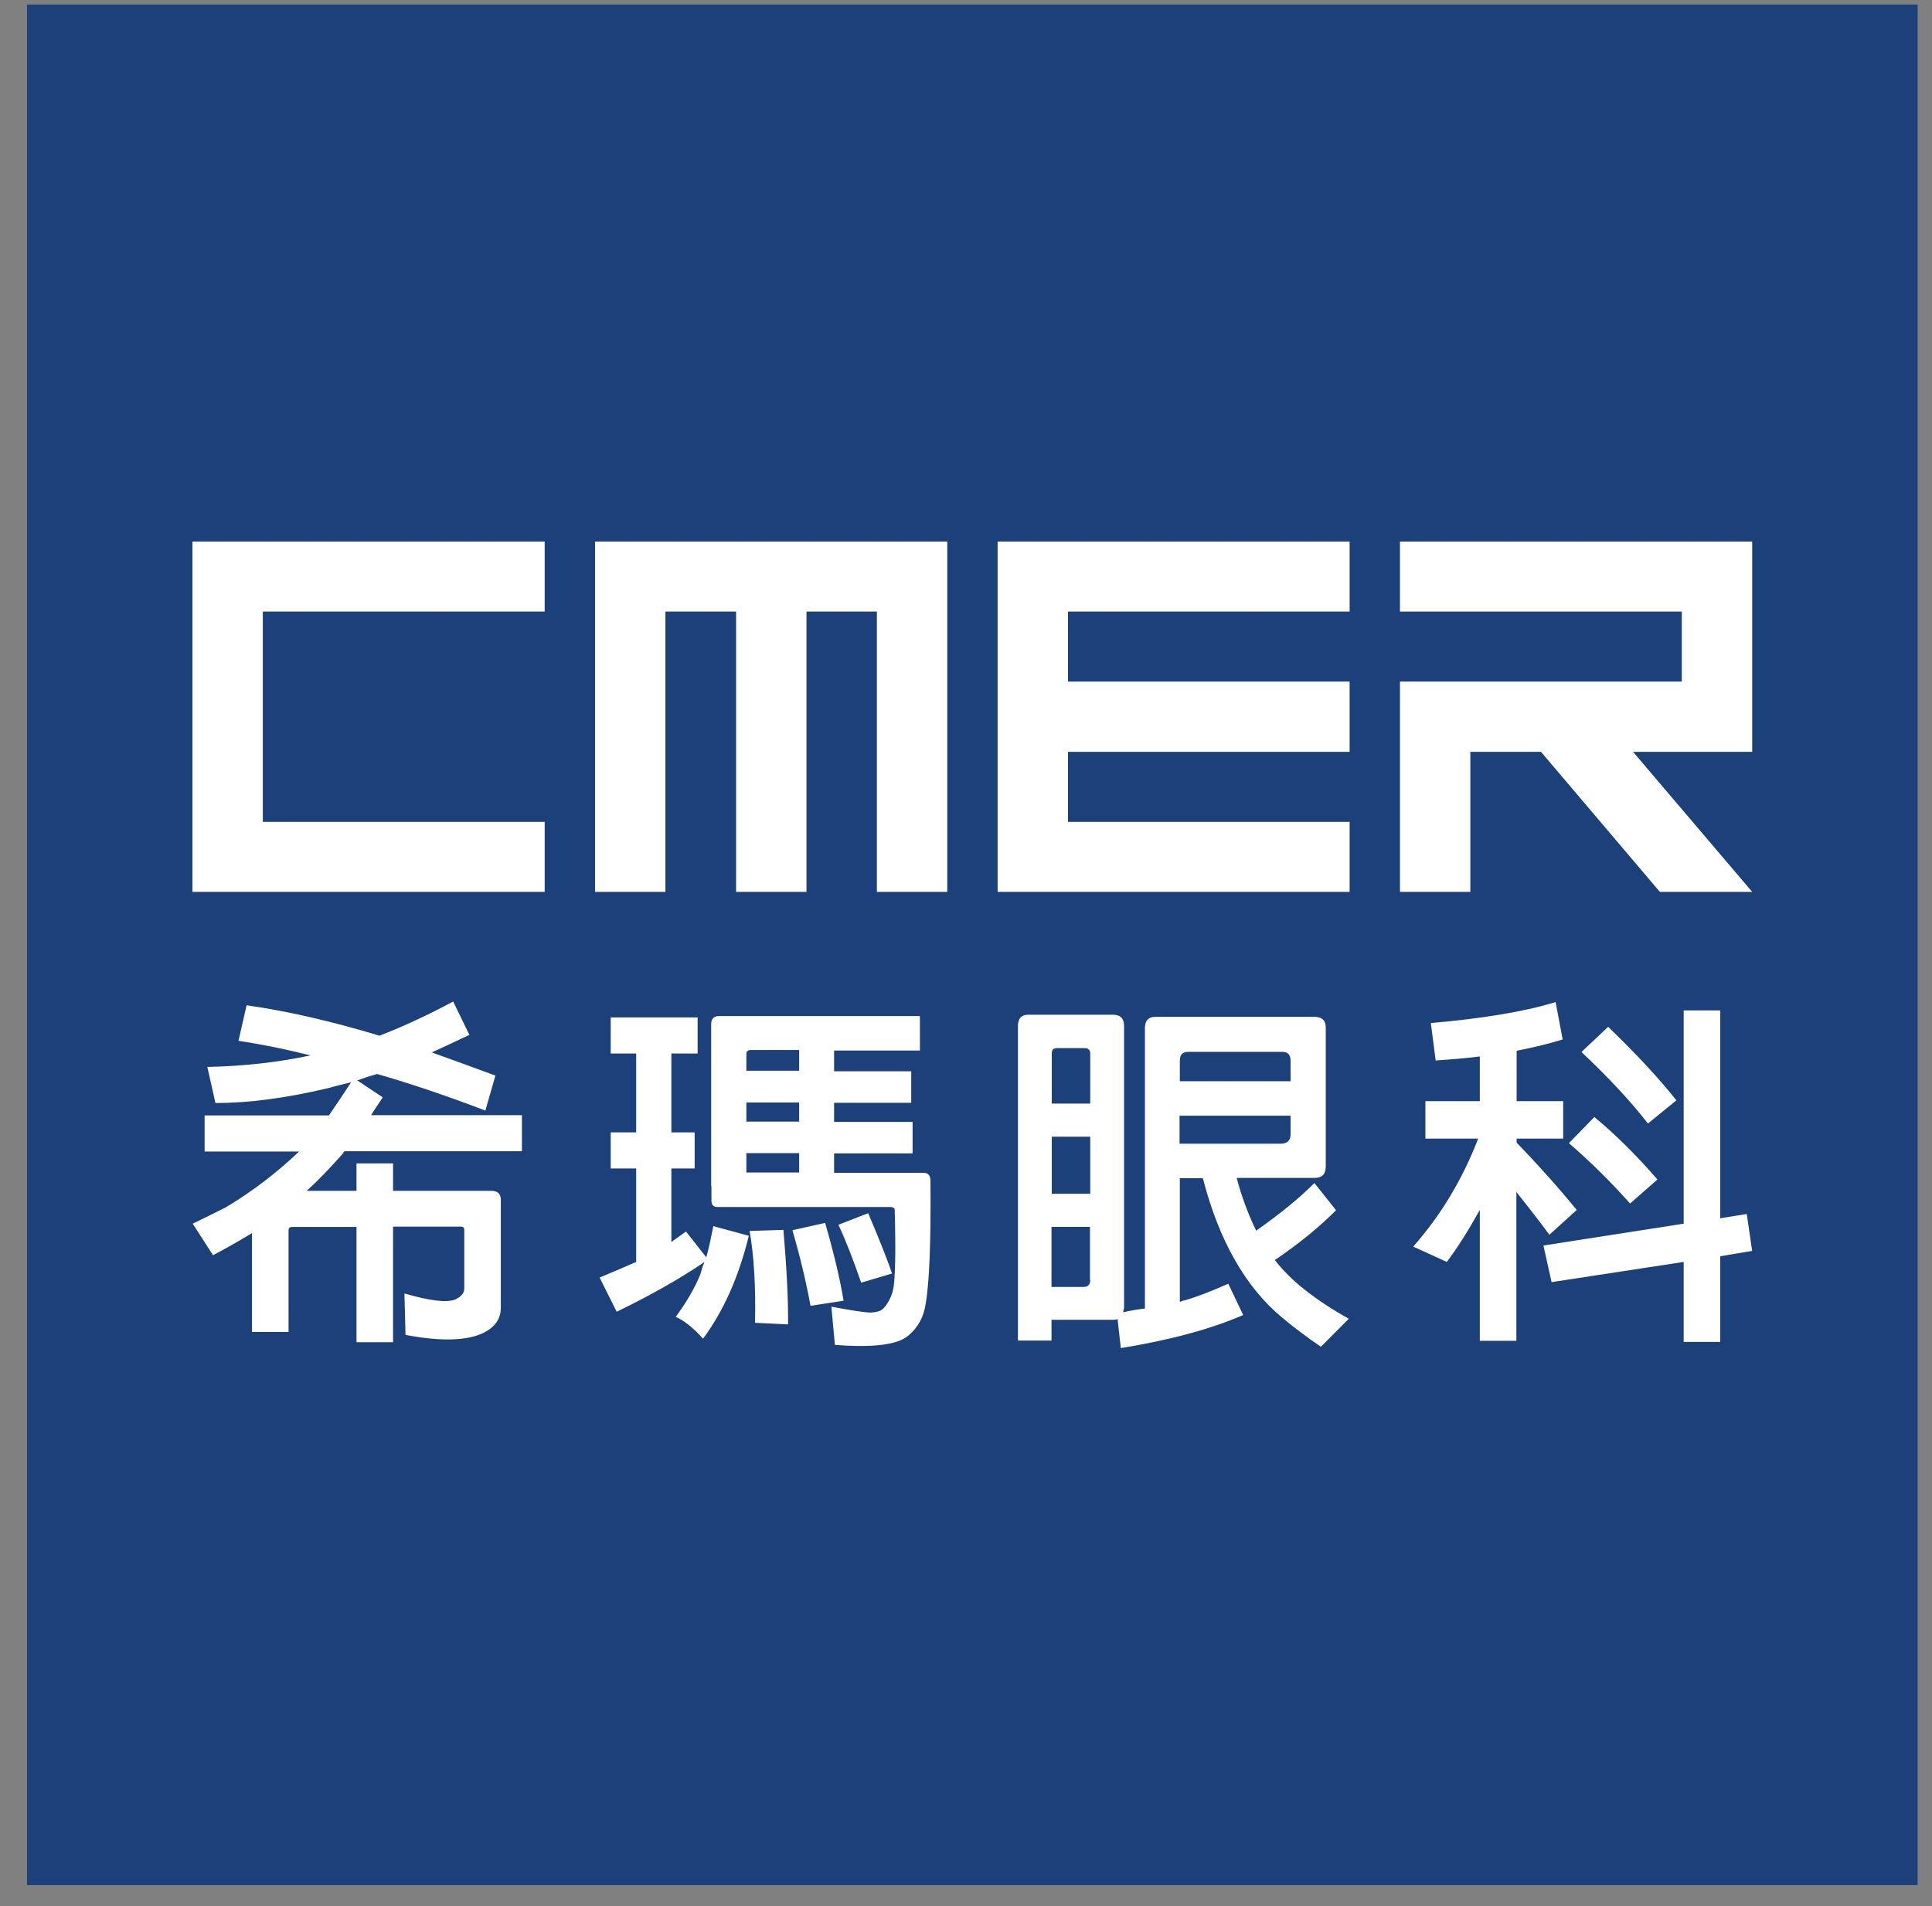
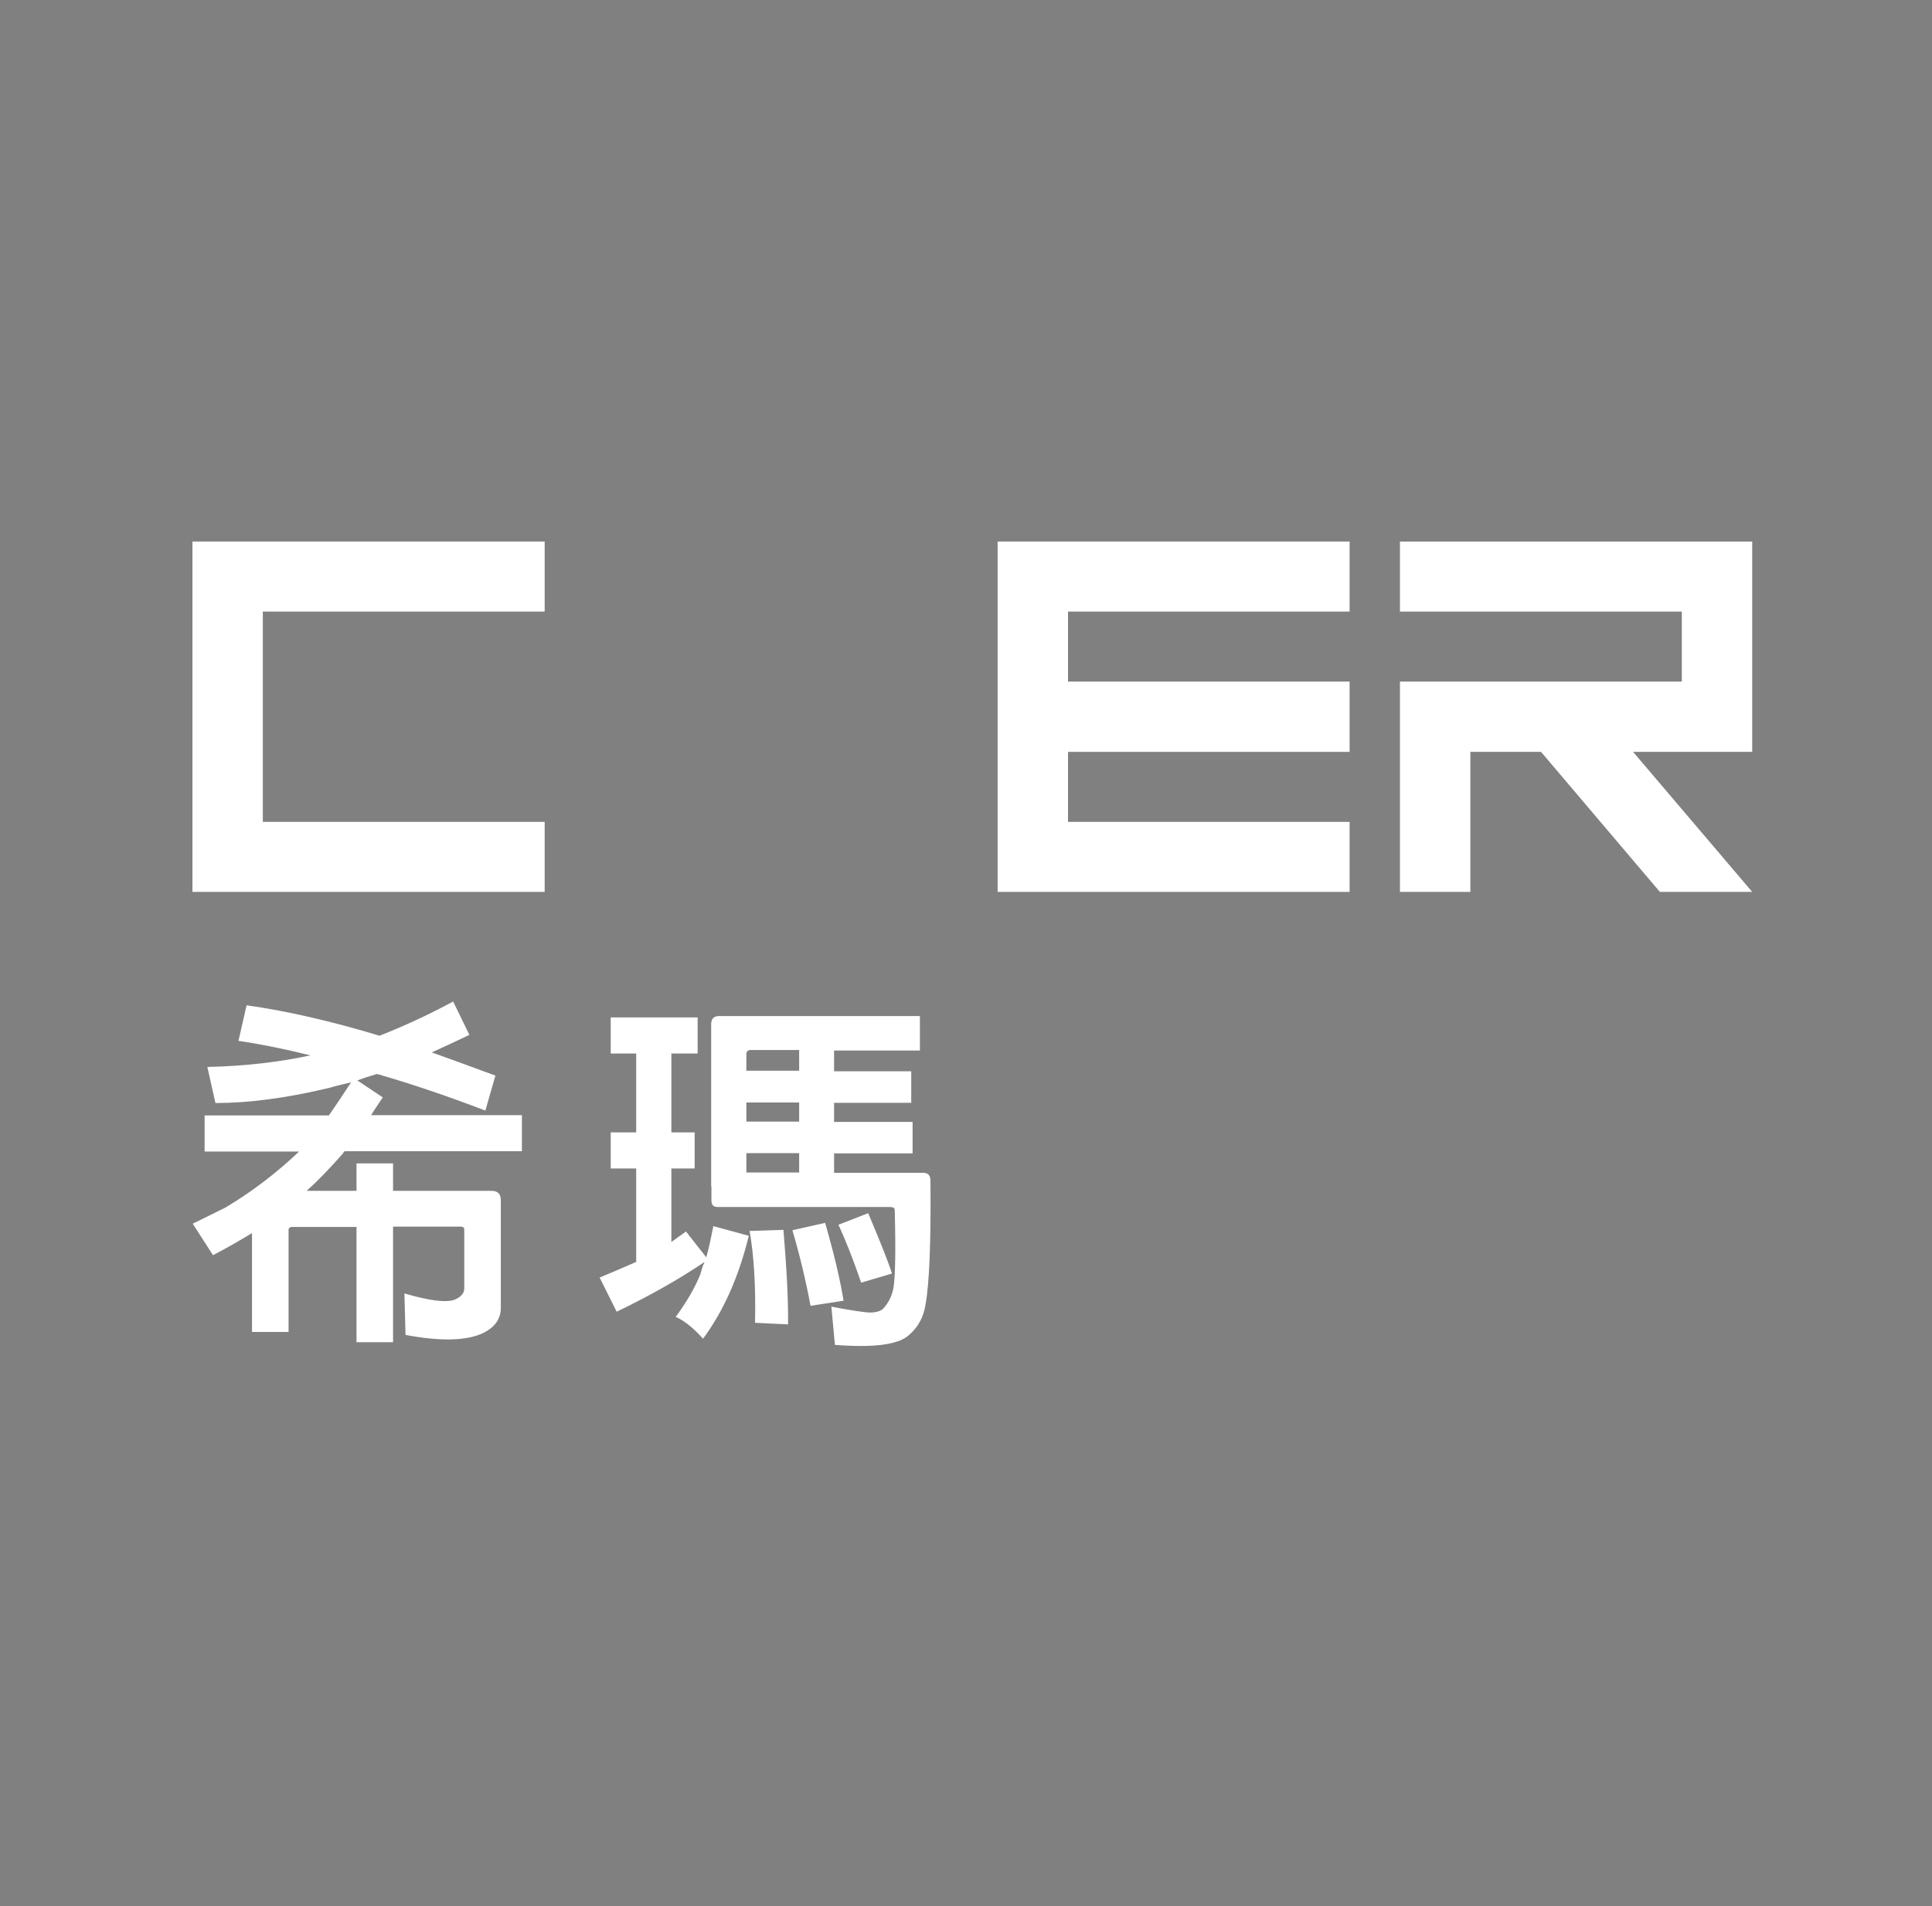
<svg xmlns="http://www.w3.org/2000/svg" width="76" height="75" viewBox="0 0 76 75" fill="none">
  <rect x="0" y="0" width="76" height="75" fill="#808080" stroke="none" />
-   <path d="M75.435 0.179L1.063 0.179L1.063 74.175L75.435 74.175L75.435 0.179Z" fill="#1B407A" />
-   <path d="M23.407 35.094L26.176 35.094L26.176 24.064L28.956 24.064L28.956 35.094L31.725 35.094L31.725 24.064L34.494 24.064L34.494 35.094L37.263 35.094L37.263 21.308L23.407 21.308L23.407 35.094Z" fill="white" />
  <path d="M7.57 35.094L21.426 35.094L21.426 32.339L10.339 32.339L10.339 24.064L21.426 24.064L21.426 21.308L7.57 21.308L7.57 35.094Z" fill="white" />
  <path fill-rule="evenodd" clip-rule="evenodd" d="M32.981 48.192L34.153 47.736C34.664 48.944 34.973 49.739 35.09 50.11L33.876 50.47C33.567 49.569 33.269 48.806 32.981 48.192ZM31.181 48.404L32.459 48.118C32.8 49.304 33.045 50.322 33.184 51.18L31.884 51.381C31.714 50.459 31.48 49.463 31.171 48.404L31.181 48.404ZM29.499 48.435L30.819 48.393C30.947 49.93 31.011 51.169 31 52.112L29.701 52.049C29.733 50.618 29.658 49.41 29.488 48.435L29.499 48.435ZM27.699 49.665C26.719 50.332 25.569 50.979 24.259 51.614L23.588 50.269C24.142 50.036 24.621 49.834 25.026 49.654L25.026 45.977L24.024 45.977L24.024 44.557L25.026 44.557L25.026 41.453L24.024 41.453L24.024 40.033L27.443 40.033L27.443 41.453L26.41 41.453L26.41 44.557L27.326 44.557L27.326 45.977L26.41 45.977L26.41 48.87C26.623 48.722 26.815 48.573 26.985 48.457L27.784 49.474C27.89 49.093 27.976 48.679 28.061 48.245L29.456 48.626C29.062 50.237 28.465 51.583 27.656 52.674C27.273 52.25 26.921 51.964 26.58 51.816C26.996 51.254 27.326 50.693 27.55 50.142C27.592 49.983 27.635 49.824 27.709 49.675L27.699 49.665ZM31.437 44.133L29.36 44.133L29.36 43.381L31.437 43.381L31.437 44.133ZM31.437 42.131L29.36 42.131L29.36 41.474C29.36 41.378 29.413 41.325 29.509 41.315L31.437 41.315L31.437 42.131ZM29.36 46.136L29.36 45.373L31.437 45.373L31.437 46.136L29.36 46.136ZM27.986 46.666L27.986 47.238C27.986 47.408 28.061 47.492 28.221 47.492L35.015 47.492C35.132 47.492 35.196 47.535 35.196 47.609C35.239 49.167 35.218 50.173 35.154 50.629C35.1 50.968 34.962 51.254 34.749 51.487C34.653 51.583 34.493 51.636 34.248 51.646C34.046 51.646 33.524 51.572 32.704 51.413L32.843 52.918C34.344 53.034 35.313 52.918 35.739 52.547C36.112 52.229 36.336 51.826 36.41 51.318C36.56 50.481 36.623 48.87 36.602 46.475C36.602 46.263 36.528 46.157 36.336 46.147L32.811 46.147L32.811 45.384L35.899 45.384L35.899 44.144L32.811 44.144L32.811 43.392L35.846 43.392L35.846 42.152L32.811 42.152L32.811 41.336L36.187 41.336L36.187 39.98L28.284 39.98C28.082 39.98 27.976 40.086 27.976 40.298L27.976 46.687L27.986 46.666ZM14.024 48.266L14.024 52.812L15.462 52.812L15.462 48.266L18.135 48.266C18.22 48.266 18.263 48.308 18.263 48.383L18.263 50.703C18.263 50.883 18.135 51.032 17.89 51.138C17.549 51.265 16.889 51.18 15.909 50.894L15.952 52.526C17.358 52.791 18.38 52.759 19.029 52.441C19.477 52.208 19.701 51.89 19.701 51.456L19.701 47.217C19.701 46.984 19.583 46.857 19.338 46.857L15.462 46.857L15.462 45.776L14.024 45.776L14.024 46.857L12.064 46.857C12.49 46.475 12.97 45.977 13.502 45.373C13.502 45.341 13.534 45.32 13.555 45.299L20.531 45.299L20.531 43.879L14.599 43.879C14.738 43.646 14.897 43.423 15.057 43.18L14.056 42.512C14.28 42.427 14.535 42.343 14.833 42.258C16.154 42.639 17.57 43.116 19.093 43.699L19.488 42.322C18.625 42.004 17.784 41.696 16.985 41.41C17.443 41.198 17.933 40.976 18.465 40.721L17.826 39.407C16.846 39.937 15.877 40.382 14.929 40.753C13.034 40.181 11.287 39.778 9.7 39.556L9.381 40.955C10.243 41.082 11.191 41.272 12.213 41.527C10.978 41.792 9.626 41.951 8.156 41.982L8.475 43.402C9.764 43.402 11.266 43.212 12.98 42.798C13.225 42.724 13.513 42.66 13.811 42.586C13.492 43.074 13.204 43.508 12.938 43.89L8.049 43.89L8.049 45.31L11.766 45.31C10.861 46.168 9.902 46.899 8.869 47.514C8.443 47.726 8.017 47.938 7.581 48.149L8.379 49.389C8.891 49.124 9.402 48.828 9.913 48.52L9.913 52.409L11.351 52.409L11.351 48.393C11.351 48.33 11.393 48.287 11.468 48.277L14.045 48.277L14.024 48.266Z" fill="white" />
-   <path fill-rule="evenodd" clip-rule="evenodd" d="M66.232 49.654L61.035 50.449L60.715 49.008L66.232 48.149L66.232 39.757L67.669 39.757L67.669 47.937L68.713 47.768L68.926 49.22L67.669 49.431L67.669 52.801L66.232 52.801L66.232 49.644L66.232 49.654ZM61.716 44.981L62.717 43.953C63.527 44.621 64.357 45.437 65.199 46.412L64.123 47.355C63.377 46.517 62.579 45.723 61.716 44.981ZM62.206 41.389C63.271 42.396 64.144 43.328 64.826 44.208L65.944 43.296C65.241 42.406 64.347 41.453 63.26 40.403L62.217 41.389L62.206 41.389ZM59.65 46.899C60.129 47.503 60.566 48.065 60.949 48.584L62.025 47.609C61.269 46.687 60.481 45.808 59.661 44.96L59.661 44.801L61.492 44.801L61.492 43.328L59.661 43.328L59.661 41.346C60.31 41.219 60.917 41.071 61.471 40.901L61.194 39.429C59.991 39.8 58.351 40.075 56.285 40.255L56.476 41.728C57.073 41.686 57.648 41.643 58.212 41.569L58.212 43.328L56.072 43.328L56.072 44.801L58.148 44.801C57.531 46.401 56.679 47.821 55.592 49.05L56.913 49.654C57.318 49.124 57.744 48.446 58.212 47.609L58.212 52.759L59.65 52.759L59.65 46.899ZM46.412 42.544L46.412 41.728C46.412 41.505 46.519 41.389 46.742 41.389L50.448 41.389C50.651 41.389 50.757 41.495 50.768 41.707L50.768 42.544L46.412 42.544ZM50.768 43.9L50.768 44.631C50.768 44.864 50.651 44.992 50.406 45.002L46.401 45.002L46.401 43.9L50.757 43.9L50.768 43.9ZM42.663 41.241C42.812 41.241 42.887 41.315 42.887 41.453L42.887 43.423L41.374 43.423L41.374 41.453C41.374 41.304 41.438 41.241 41.587 41.241L42.674 41.241L42.663 41.241ZM42.887 50.364C42.887 50.544 42.802 50.639 42.62 50.639L41.364 50.639L41.364 48.276L42.876 48.276L42.876 50.364L42.887 50.364ZM42.887 46.973L41.374 46.973L41.374 44.727L42.887 44.727L42.887 46.973ZM41.374 51.932L43.771 51.932C43.835 51.932 43.898 51.932 43.962 51.901L44.09 53.045C46.039 52.727 47.647 52.292 48.904 51.742L48.318 50.512C47.647 50.809 47.072 51.032 46.593 51.169C46.529 51.169 46.465 51.201 46.412 51.233L46.412 46.359L47.317 46.359C47.946 48.796 48.979 50.629 50.427 51.837C50.842 52.187 51.354 52.579 51.961 52.992L53.058 51.89C51.716 51.138 50.746 50.364 50.15 49.58C51.13 48.912 51.929 48.255 52.557 47.62L51.705 46.549C51.162 47.1 50.406 47.725 49.415 48.425C49.075 47.725 48.83 47.037 48.648 46.348L51.716 46.348C52.003 46.348 52.152 46.2 52.152 45.903L52.152 40.425C52.152 40.16 52.014 40.022 51.737 40.011L45.443 40.011C45.187 40.011 45.049 40.149 45.038 40.425L45.038 51.487C44.782 51.519 44.495 51.561 44.186 51.636C44.186 51.572 44.207 51.519 44.218 51.466L44.218 40.361C44.218 40.075 44.069 39.927 43.781 39.927L40.448 39.927C40.192 39.927 40.054 40.064 40.043 40.34L40.043 52.748L41.364 52.748L41.364 51.922L41.374 51.932Z" fill="white" />
  <path d="M39.244 35.094L53.09 35.094L53.09 32.339L42.013 32.339L42.013 29.584L53.09 29.584L53.09 26.819L42.013 26.819L42.013 24.064L53.09 24.064L53.09 21.308L39.244 21.308L39.244 35.094Z" fill="white" />
  <path d="M68.927 21.308L55.071 21.308L55.071 24.064L66.158 24.064L66.158 26.819L55.071 26.819L55.071 35.094L57.84 35.094L57.84 29.584L60.62 29.584L65.295 35.094L68.927 35.094L64.241 29.584L68.927 29.584L68.927 21.308Z" fill="white" />
</svg>